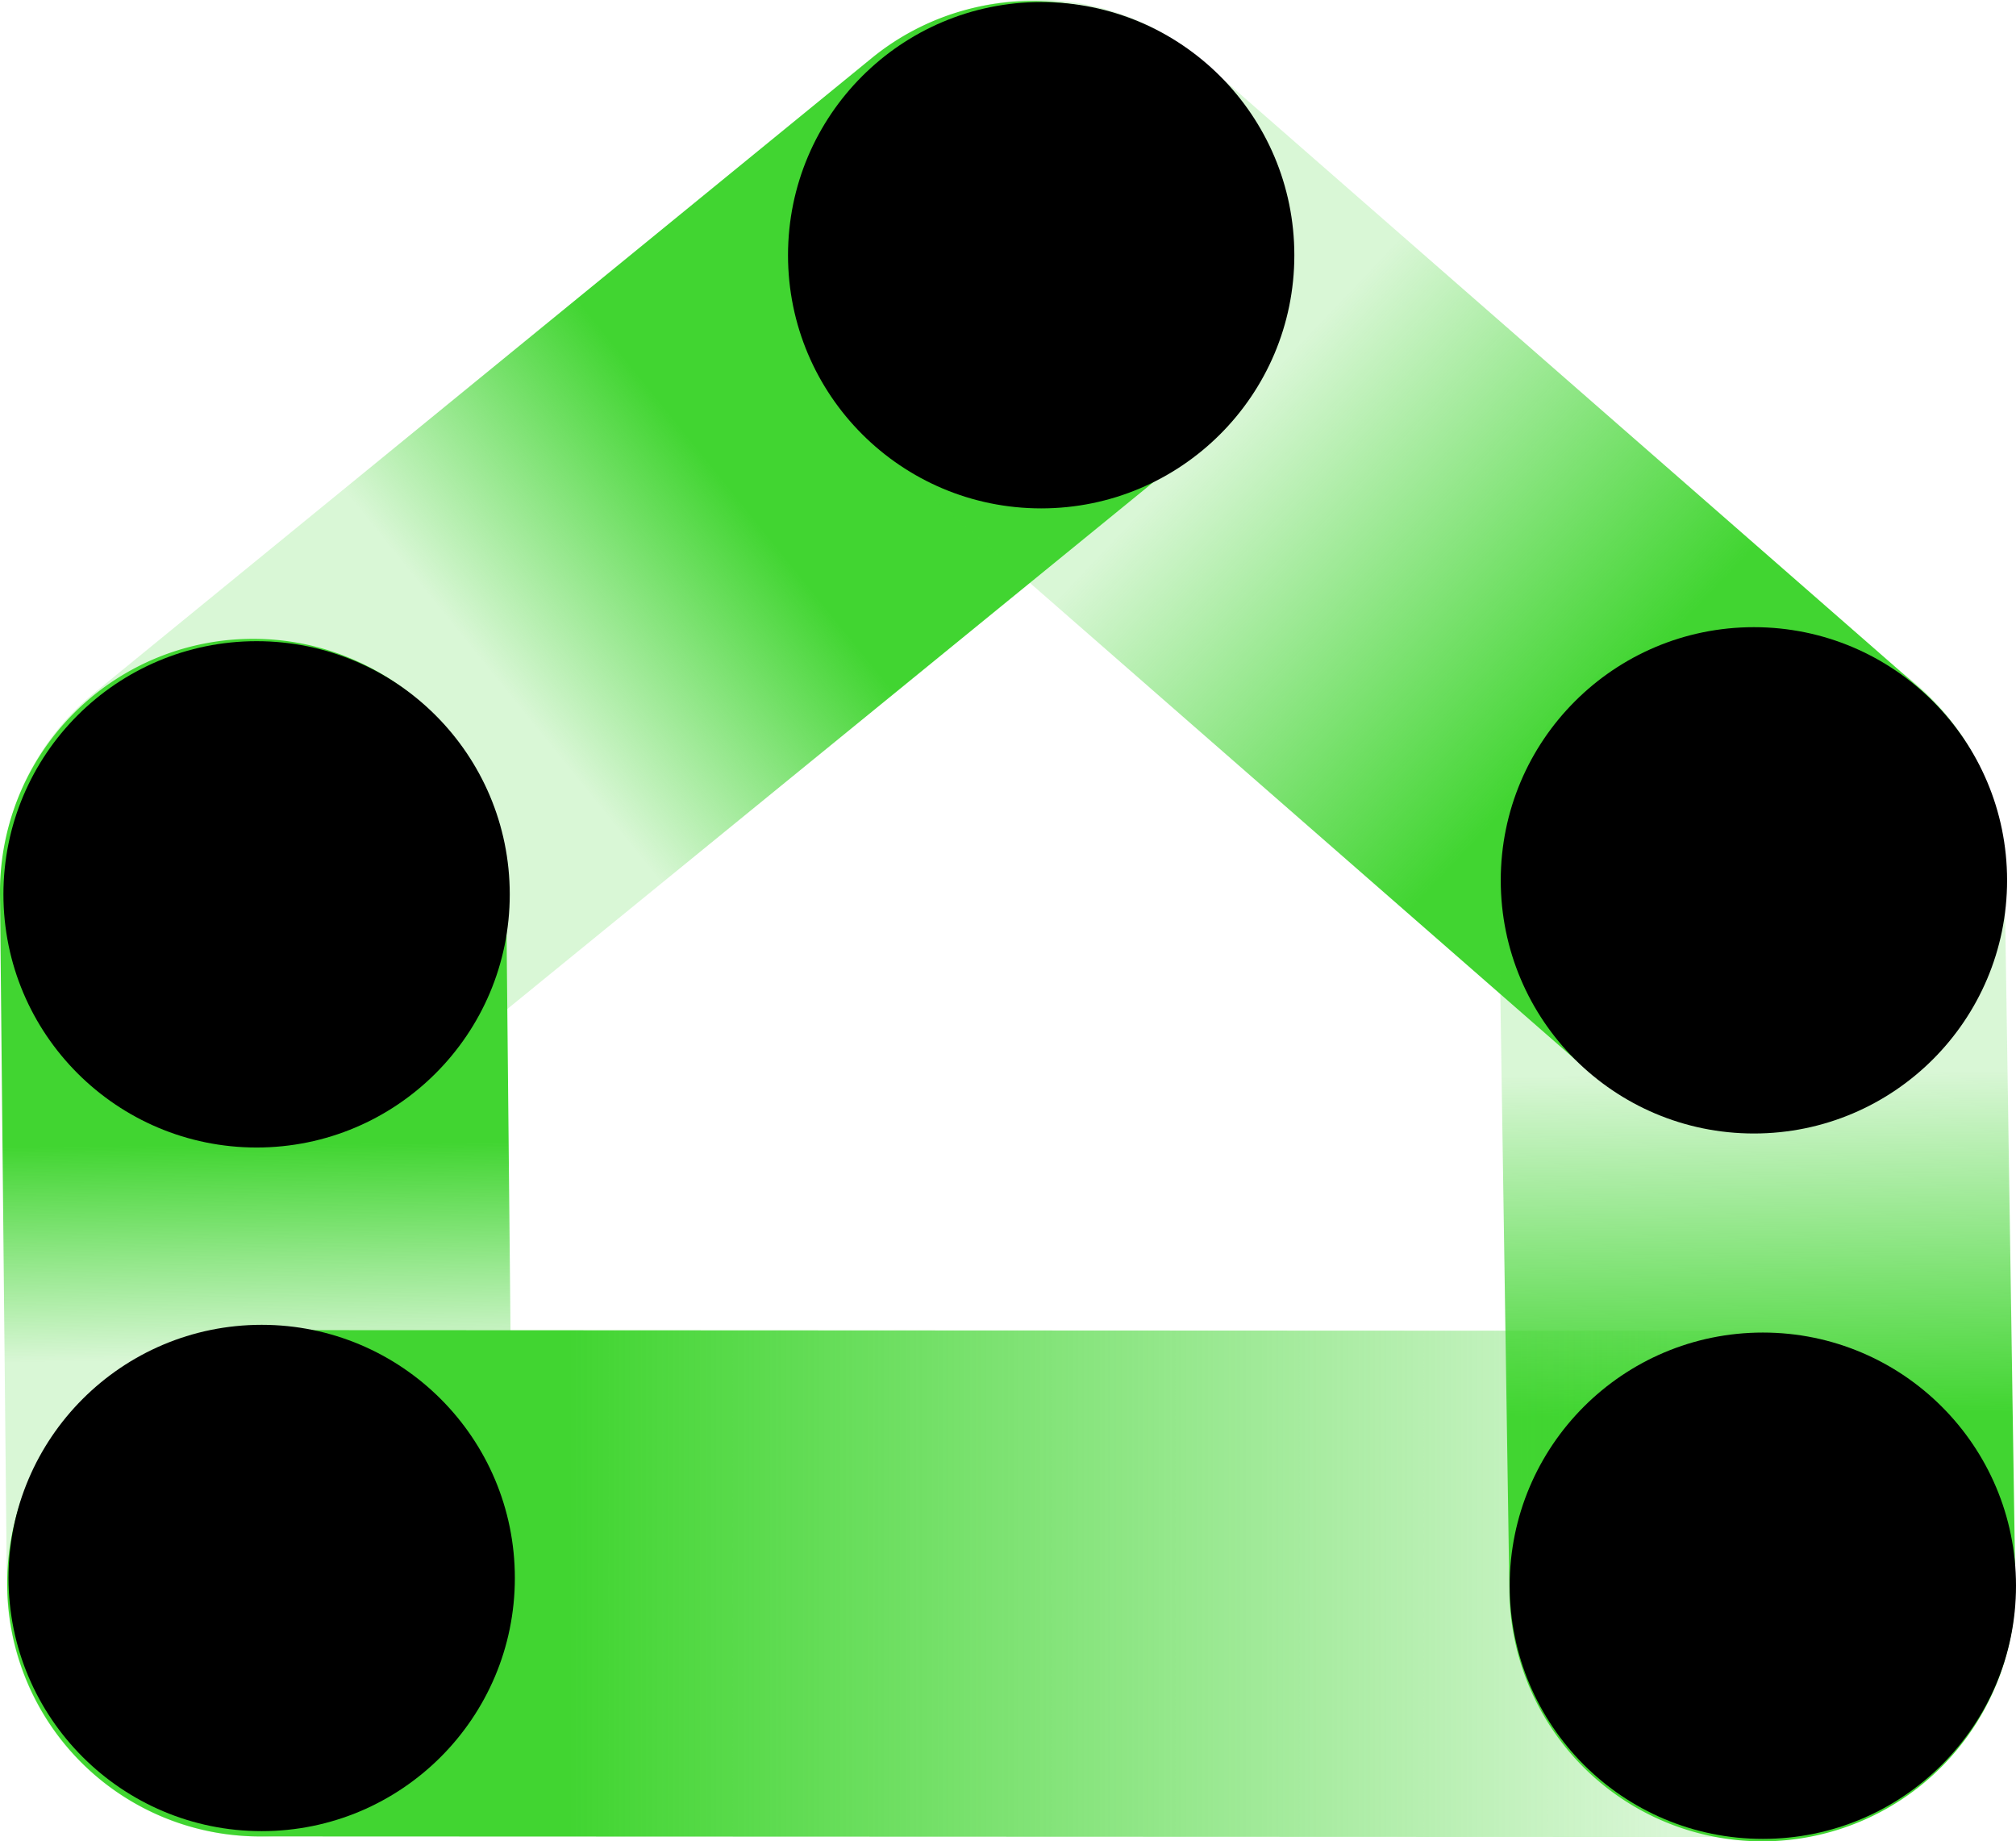
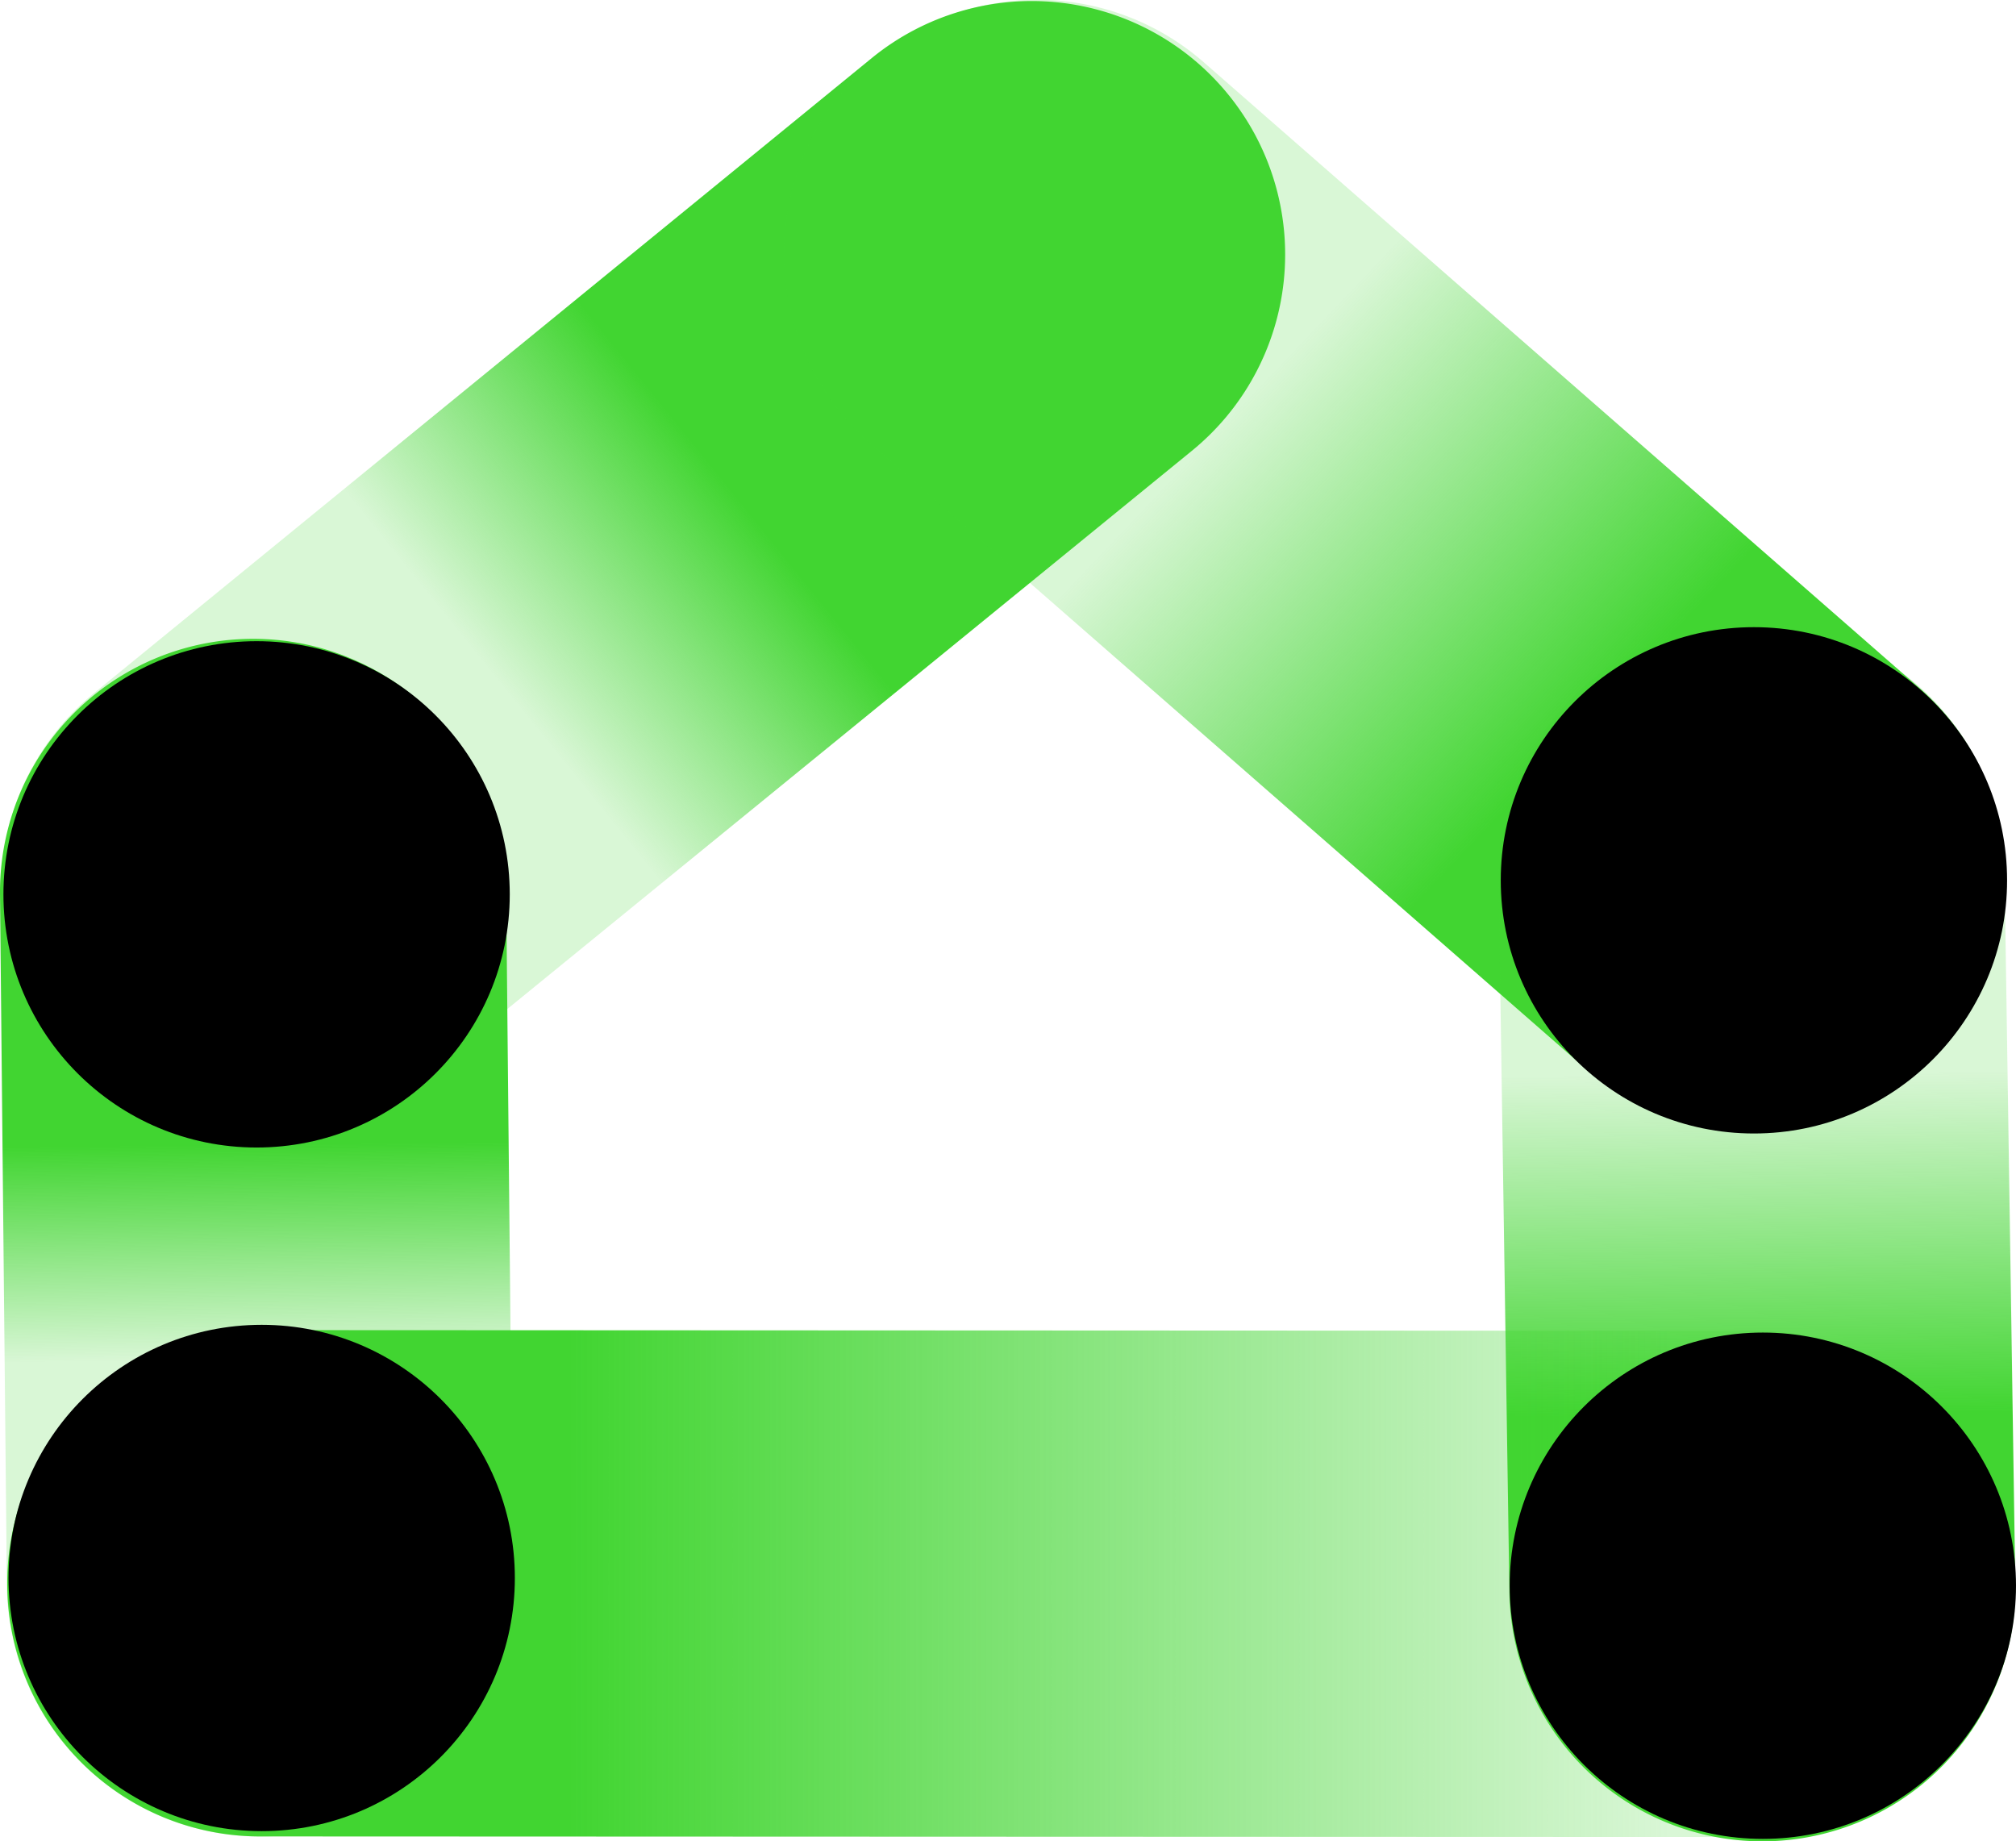
<svg xmlns="http://www.w3.org/2000/svg" viewBox="0 0 205.69 187.87">
  <defs>
    <style>.cls-1{fill:url(#未命名的渐变_514);}.cls-2{fill:url(#未命名的渐变_515);}.cls-3{fill:url(#未命名的渐变_513);}.cls-4{fill:url(#未命名的渐变_512);}.cls-5{fill:url(#未命名的渐变_511);}</style>
    <linearGradient id="未命名的渐变_514" x1="-315.94" y1="-3059.34" x2="-170.04" y2="-3059.34" gradientTransform="matrix(0.78, -0.63, -0.63, -0.78, -1679.79, -2465.61)" gradientUnits="userSpaceOnUse">
      <stop offset="0.48" stop-color="#41d531" stop-opacity="0.2" />
      <stop offset="0.69" stop-color="#41d531" />
    </linearGradient>
    <linearGradient id="未命名的渐变_515" x1="1812.68" y1="-5997.81" x2="1675.67" y2="-6002.4" gradientTransform="translate(5424.13 -3277.29) rotate(-138.41)" gradientUnits="userSpaceOnUse">
      <stop offset="0.39" stop-color="#41d531" stop-opacity="0.2" />
      <stop offset="0.74" stop-color="#41d531" />
    </linearGradient>
    <linearGradient id="未命名的渐变_513" x1="6916.04" y1="-846.85" x2="7040.37" y2="-846.85" gradientTransform="translate(-743.03 -6842.93) rotate(89.38)" gradientUnits="userSpaceOnUse">
      <stop offset="0.37" stop-color="#41d531" stop-opacity="0.2" />
      <stop offset="0.65" stop-color="#41d531" />
    </linearGradient>
    <linearGradient id="未命名的渐变_512" x1="1114.9" y1="-713.32" x2="1237.11" y2="-713.32" gradientTransform="matrix(-0.01, -1, -1, 0.01, -678.87, 1307.26)" gradientUnits="userSpaceOnUse">
      <stop offset="0.38" stop-color="#41d531" stop-opacity="0.2" />
      <stop offset="0.56" stop-color="#41d531" />
    </linearGradient>
    <linearGradient id="未命名的渐变_511" x1="5574.45" y1="428.41" x2="5778.77" y2="428.41" gradientTransform="matrix(-1, 0, 0, 1, 5779.51, -266.84)" gradientUnits="userSpaceOnUse">
      <stop offset="0.17" stop-color="#41d531" stop-opacity="0.2" />
      <stop offset="0.72" stop-color="#41d531" />
    </linearGradient>
  </defs>
  <title>资源 48</title>
  <g id="图层_2" data-name="图层 2">
    <g id="图层_1-2" data-name="图层 1">
      <path class="cls-1" d="M89,5.88,9.62,70.7A25.82,25.82,0,0,0,5.89,107h0a25.82,25.82,0,0,0,36.33,3.73L121.6,46a25.84,25.84,0,0,0,3.73-36.34h0A25.83,25.83,0,0,0,89,5.88Z" />
      <path class="cls-2" d="M123,6.51l72.92,63.76a25.82,25.82,0,0,1,2.17,36.46h0a25.83,25.83,0,0,1-36.46,2.17L88.68,45.14A25.82,25.82,0,0,1,86.5,8.68h0A25.83,25.83,0,0,1,123,6.51Z" />
      <path class="cls-3" d="M154,162.33l-1.1-72.68a25.82,25.82,0,0,1,25.54-26.1h0A25.84,25.84,0,0,1,204.52,89.1l1.1,72.67a25.83,25.83,0,0,1-25.55,26.1h0A25.82,25.82,0,0,1,154,162.33Z" />
      <path class="cls-4" d="M0,91.18l.7,70.56a25.82,25.82,0,0,0,26,25.64h0a25.82,25.82,0,0,0,25.64-26l-.7-70.56a25.82,25.82,0,0,0-26-25.64h0A25.82,25.82,0,0,0,0,91.18Z" />
      <path class="cls-5" d="M26.49,187.37l152.82.06a25.79,25.79,0,0,0,25.76-25.82h0a25.79,25.79,0,0,0-25.76-25.83l-152.82-.07A25.79,25.79,0,0,0,.74,161.54h0A25.79,25.79,0,0,0,26.49,187.37Z" />
      <circle cx="26.18" cy="91.25" r="25.83" />
-       <circle cx="106.23" cy="26.04" r="25.83" />
      <circle cx="179.86" cy="161.79" r="25.83" />
      <circle cx="26.7" cy="161" r="25.83" />
      <circle cx="178.95" cy="89.82" r="25.83" />
    </g>
  </g>
</svg>